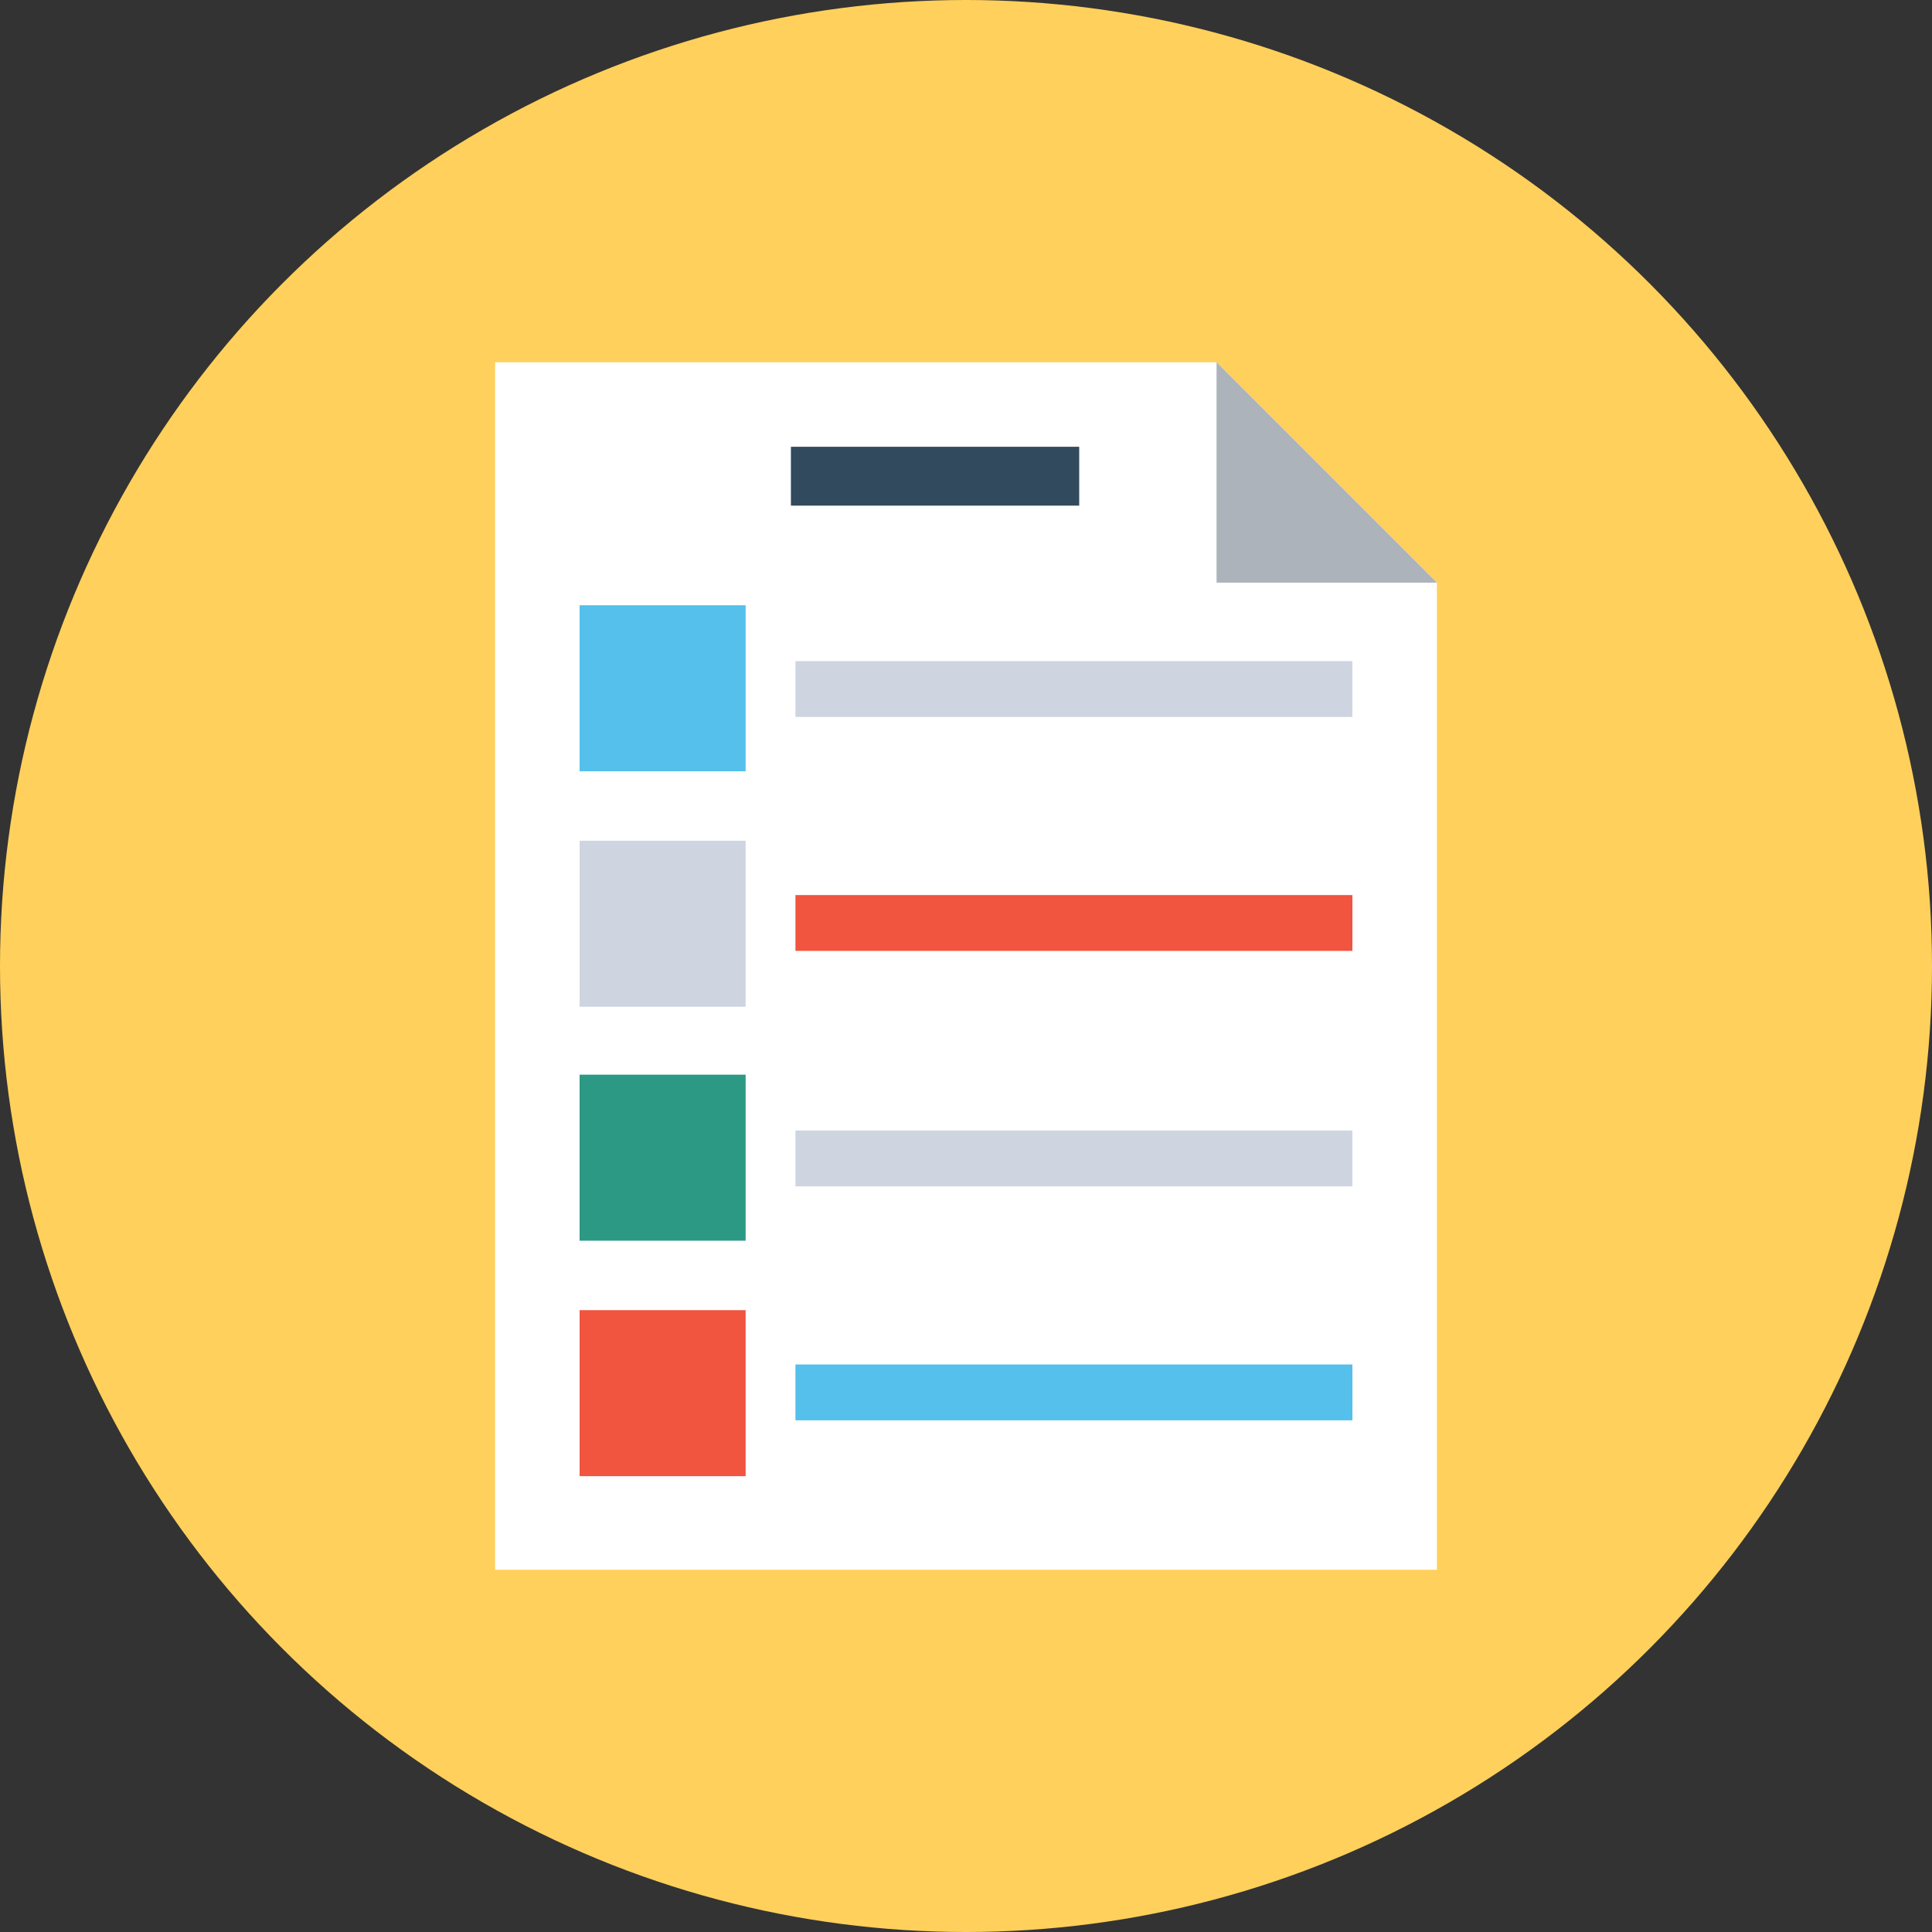
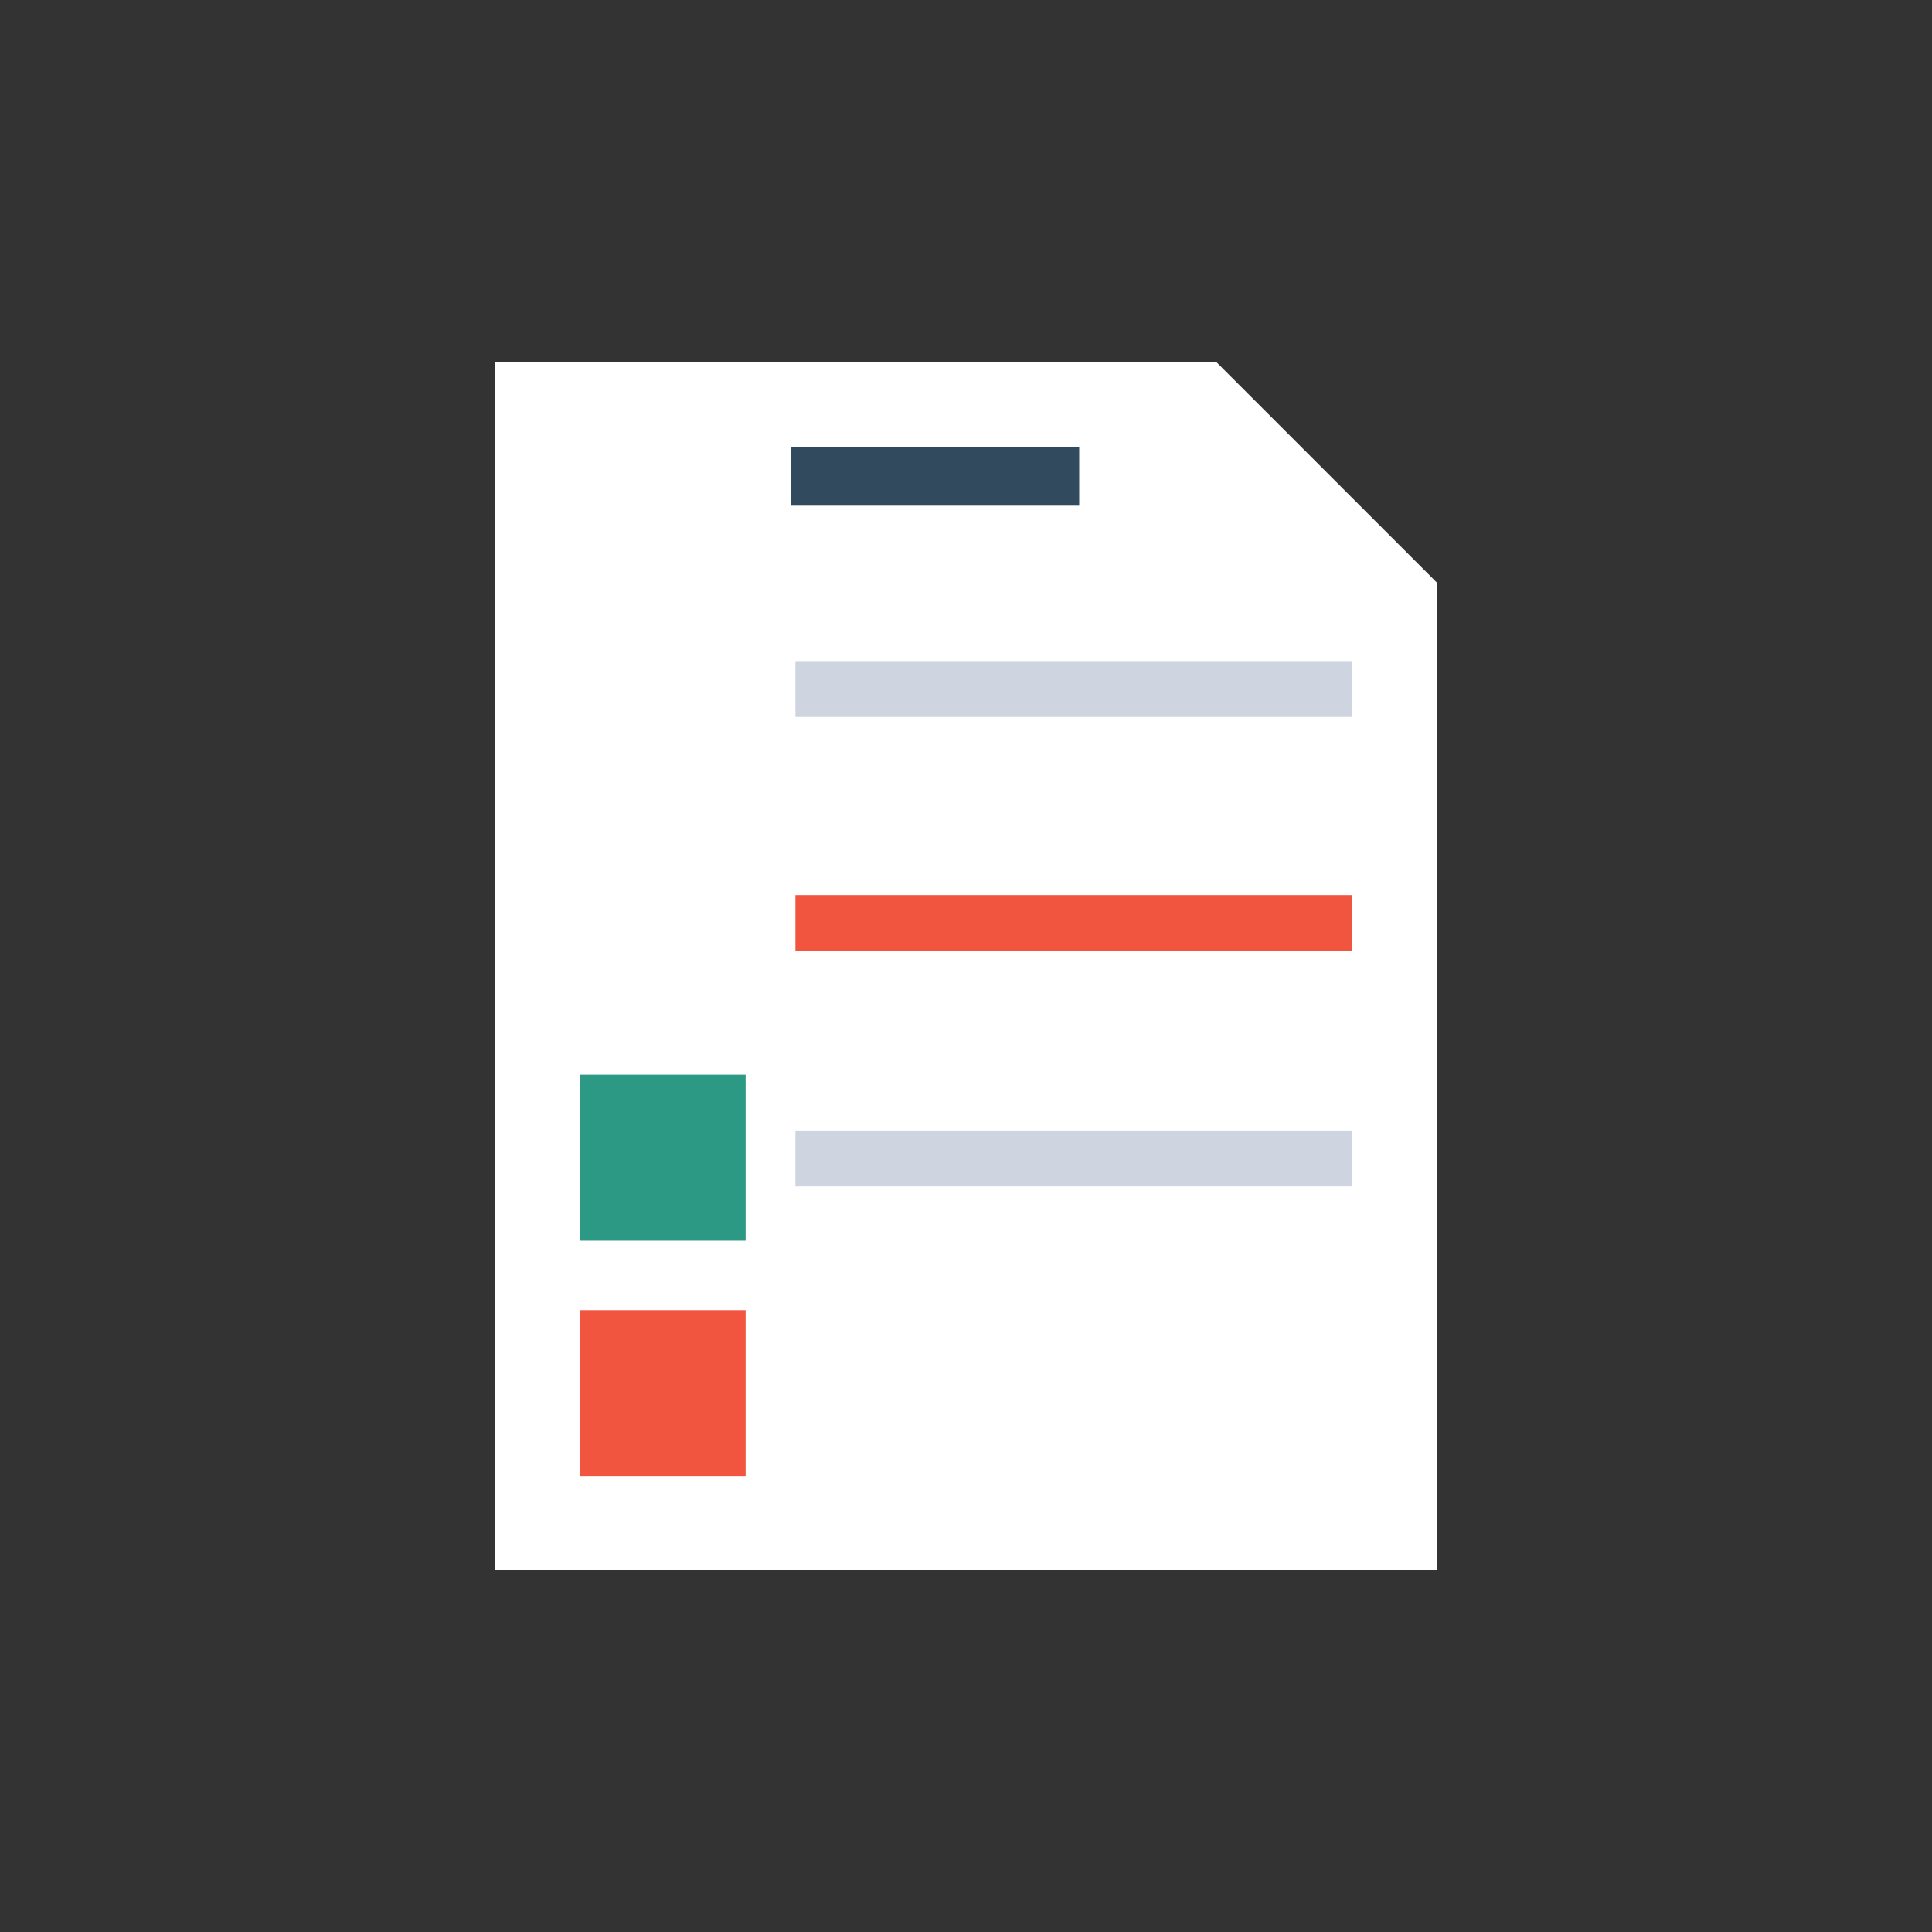
<svg xmlns="http://www.w3.org/2000/svg" version="1.1" id="Layer_1" viewBox="0 0 504.123 504.123" xml:space="preserve">
  <rect x="0" y="0" width="504.123" height="504.123" fill="#333333" stroke="none" />
-   <circle style="fill:#FFD05B;" cx="252.062" cy="252.062" r="252.062" />
  <polygon style="fill:#FFFFFF;" points="317.44,94.523 129.182,94.523 129.182,409.6 374.942,409.6 374.942,152.025 " />
-   <rect x="151.237" y="157.932" style="fill:#54C0EB;" width="43.323" height="43.323" />
  <g>
    <rect x="207.557" y="172.505" style="fill:#CED5E0;" width="145.329" height="14.572" />
-     <rect x="151.237" y="219.372" style="fill:#CED5E0;" width="43.323" height="43.323" />
  </g>
  <rect x="207.557" y="233.551" style="fill:#F1543F;" width="145.329" height="14.572" />
  <rect x="151.237" y="280.418" style="fill:#2C9984;" width="43.323" height="43.323" />
  <rect x="207.557" y="294.991" style="fill:#CED5E0;" width="145.329" height="14.572" />
  <rect x="151.237" y="341.858" style="fill:#F1543F;" width="43.323" height="43.323" />
-   <rect x="207.557" y="356.037" style="fill:#54C0EB;" width="145.329" height="14.572" />
-   <polygon style="fill:#ACB3BA;" points="317.44,152.025 374.942,152.025 317.44,94.523 " />
  <rect x="206.375" y="116.578" style="fill:#324A5E;" width="75.225" height="15.36" />
</svg>